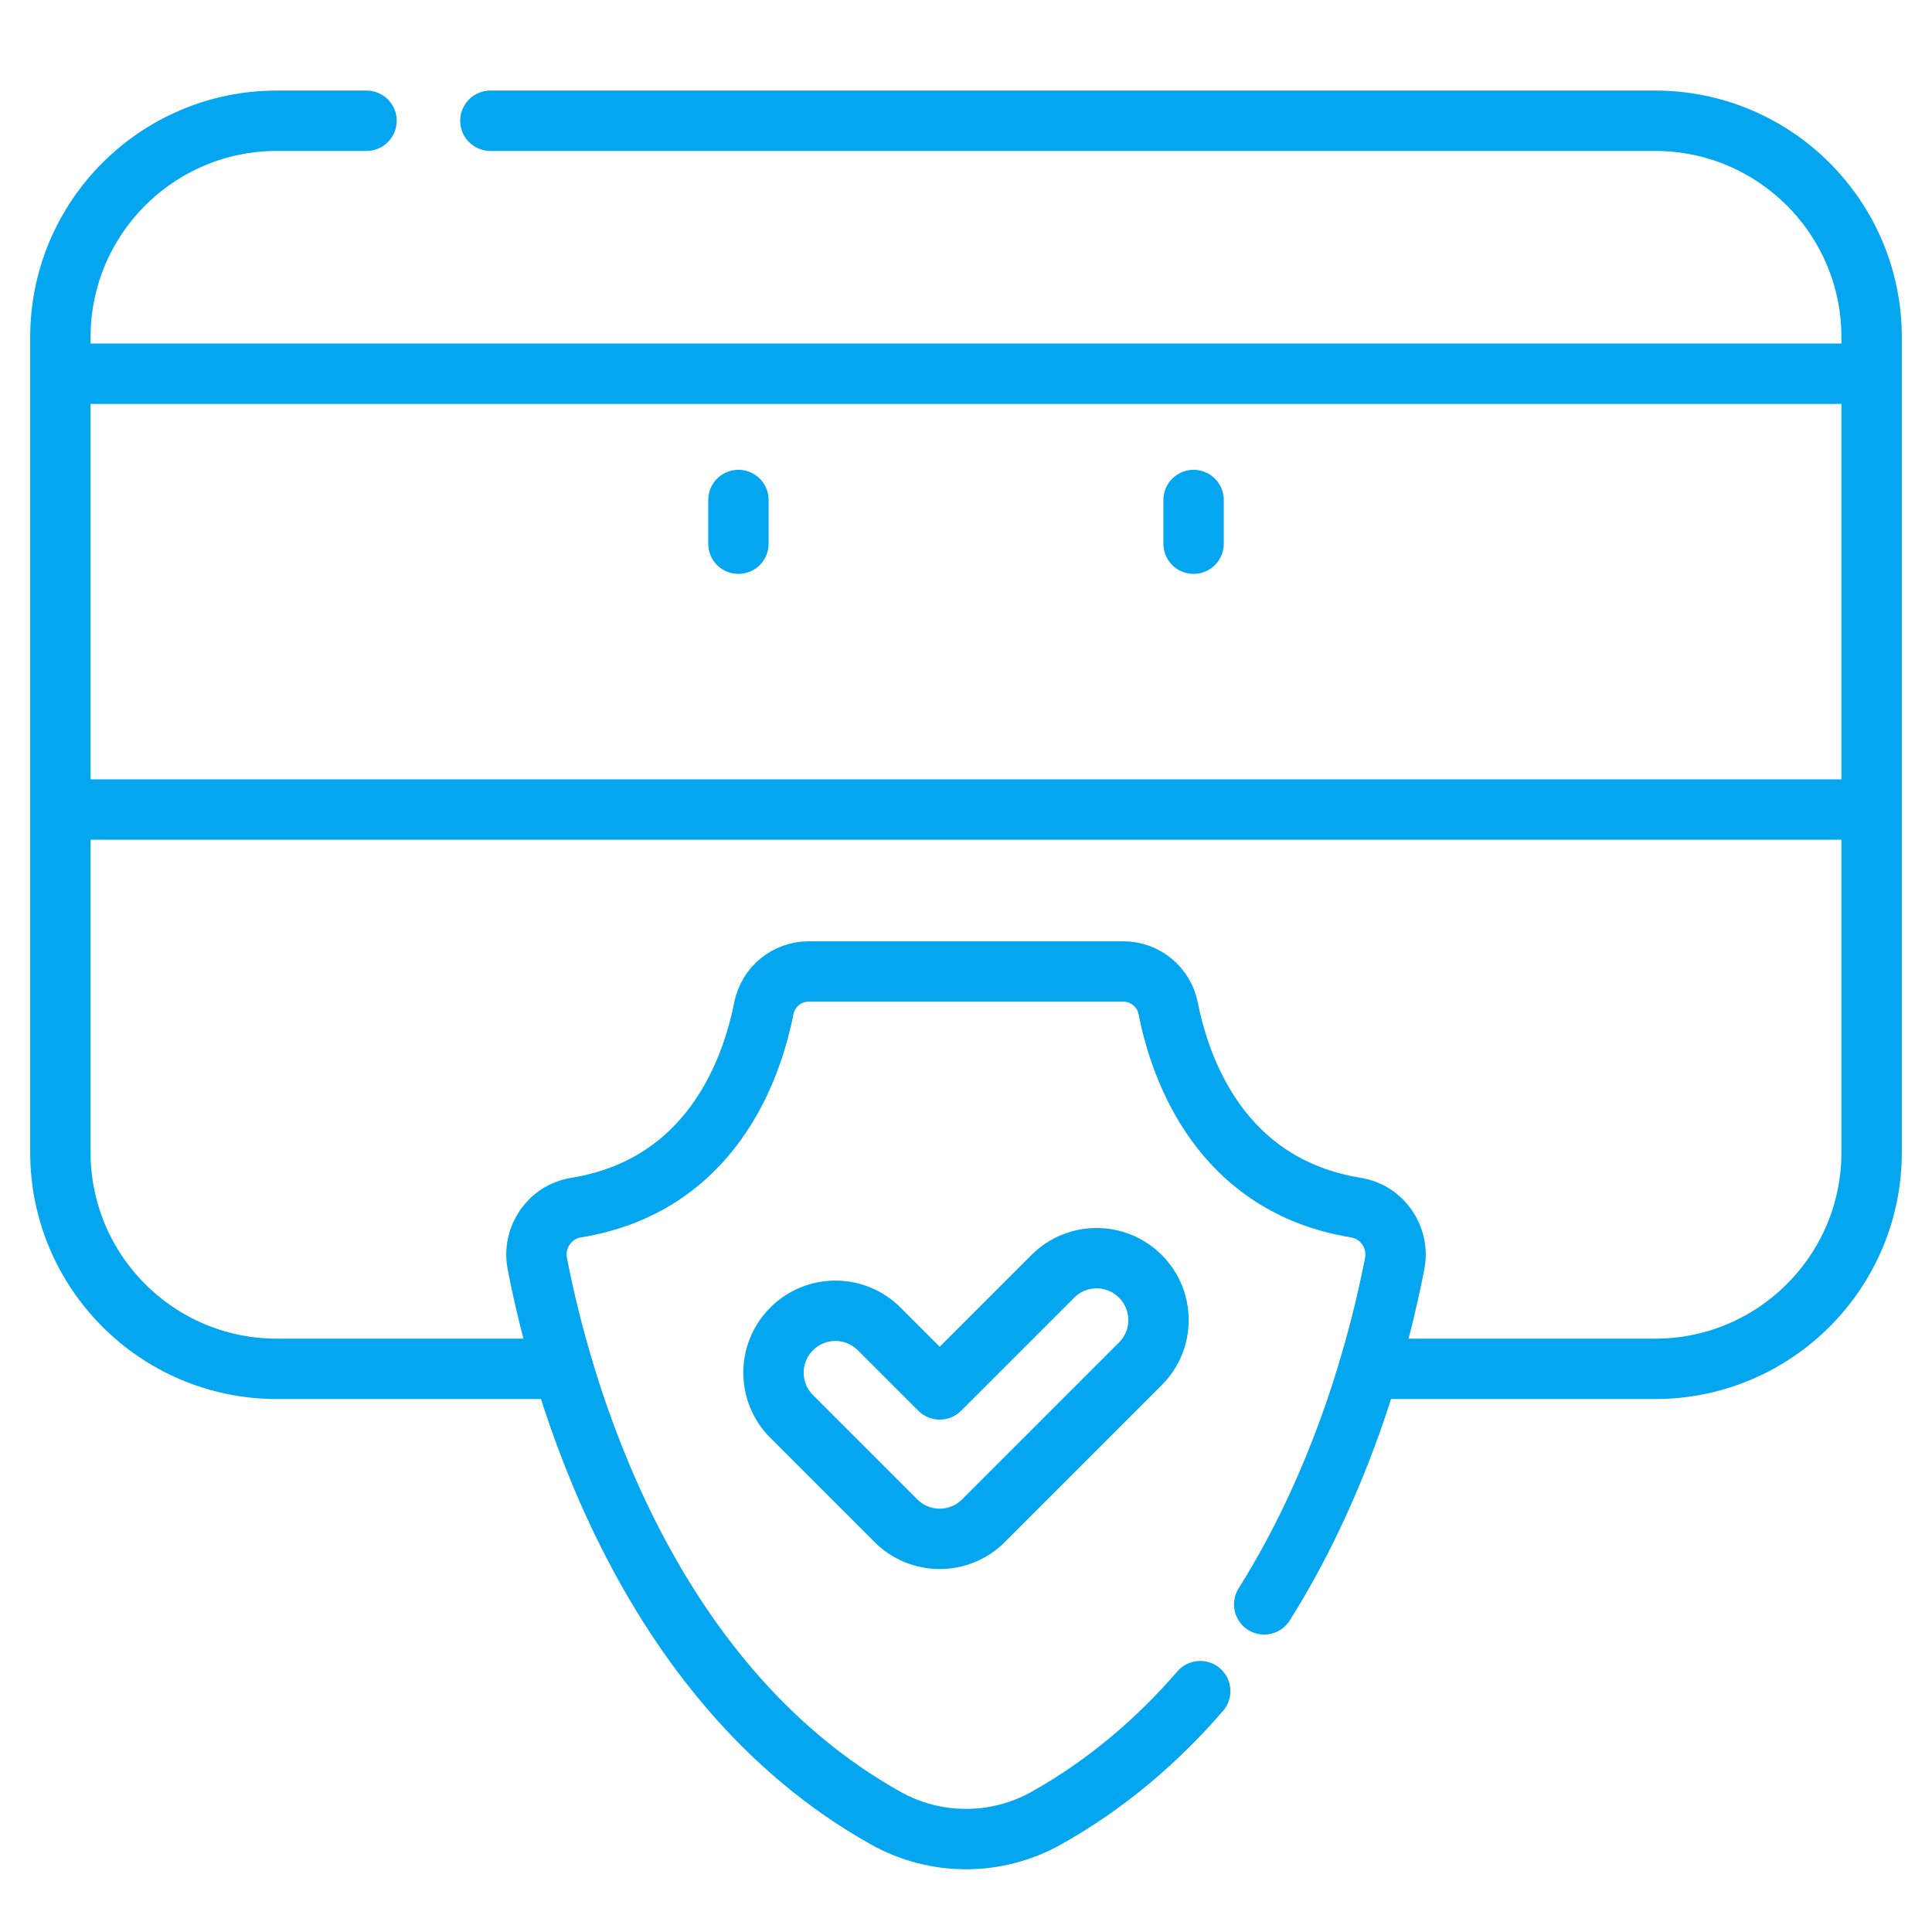
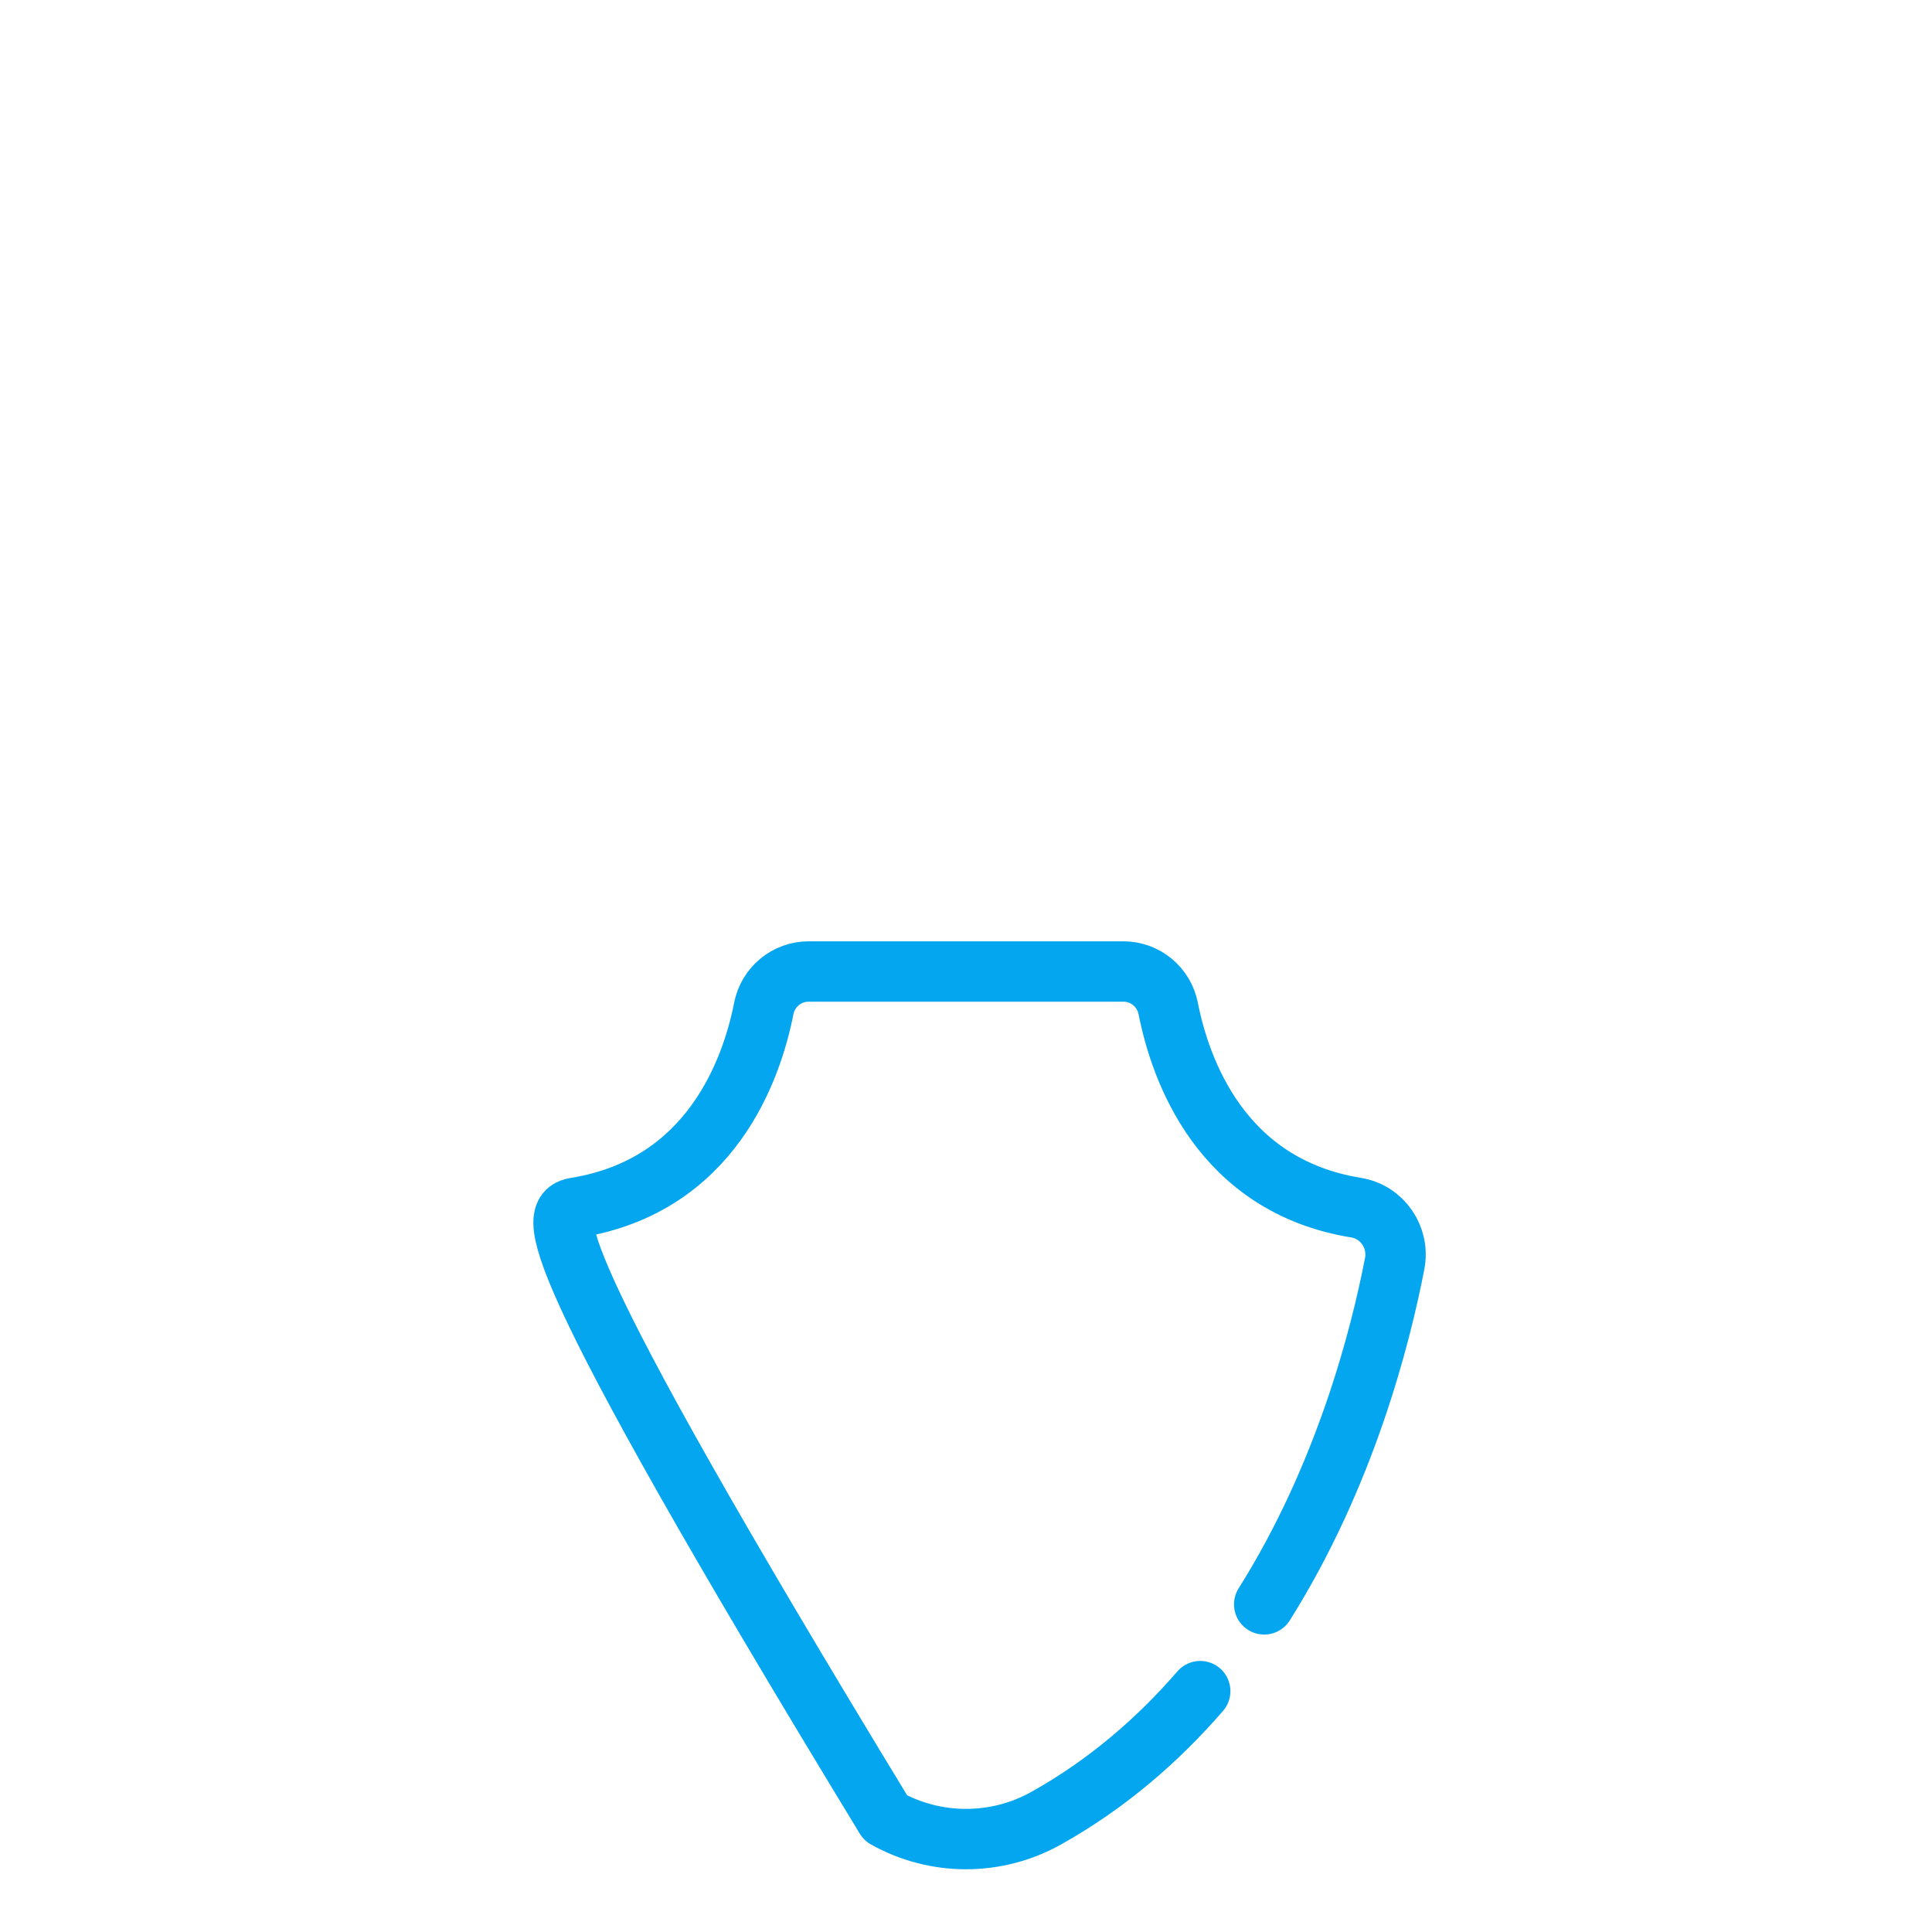
<svg xmlns="http://www.w3.org/2000/svg" width="64" height="64" viewBox="0 0 64 64" fill="none">
-   <path d="M39.759 56.021C38.36 57.637 36.679 59.097 34.661 60.227C33.848 60.683 32.932 60.922 32 60.922C31.068 60.922 30.152 60.683 29.339 60.227C21.238 55.691 18.569 45.846 17.799 41.856C17.632 40.99 18.208 40.146 19.079 40.005C23.564 39.276 24.904 35.422 25.301 33.409C25.441 32.697 26.061 32.182 26.787 32.182H32H37.213C37.939 32.182 38.559 32.697 38.699 33.409C39.096 35.422 40.437 39.276 44.921 40.005C45.792 40.146 46.368 40.99 46.201 41.856C45.732 44.288 44.557 48.893 41.878 53.147" stroke="#05A6F0" stroke-width="2" stroke-miterlimit="10" stroke-linecap="round" stroke-linejoin="round" />
-   <path d="M16.245 4H54.827C58.788 4 62 7.212 62 11.173V38.172C62 42.133 58.788 45.345 54.827 45.345H45.343M18.657 45.345H9.173C5.212 45.345 2 42.133 2 38.172V11.173C2 7.212 5.212 4 9.173 4H12.141M2 26.817H62M2 12.38H62M24.461 16.563V18.011M39.539 16.563V18.011M31.129 50.977C30.86 50.977 30.593 50.924 30.344 50.821C30.095 50.718 29.869 50.567 29.679 50.376L26.224 46.921C25.423 46.12 25.423 44.822 26.224 44.022C27.025 43.221 28.323 43.221 29.123 44.022L31.129 46.027L34.877 42.279C35.678 41.479 36.975 41.479 37.776 42.279C38.577 43.08 38.577 44.378 37.776 45.178L32.578 50.376C32.388 50.567 32.162 50.718 31.913 50.821C31.665 50.924 31.398 50.977 31.129 50.977Z" stroke="#05A6F0" stroke-width="2" stroke-miterlimit="10" stroke-linecap="round" stroke-linejoin="round" />
+   <path d="M39.759 56.021C38.36 57.637 36.679 59.097 34.661 60.227C33.848 60.683 32.932 60.922 32 60.922C31.068 60.922 30.152 60.683 29.339 60.227C17.632 40.99 18.208 40.146 19.079 40.005C23.564 39.276 24.904 35.422 25.301 33.409C25.441 32.697 26.061 32.182 26.787 32.182H32H37.213C37.939 32.182 38.559 32.697 38.699 33.409C39.096 35.422 40.437 39.276 44.921 40.005C45.792 40.146 46.368 40.99 46.201 41.856C45.732 44.288 44.557 48.893 41.878 53.147" stroke="#05A6F0" stroke-width="2" stroke-miterlimit="10" stroke-linecap="round" stroke-linejoin="round" />
</svg>